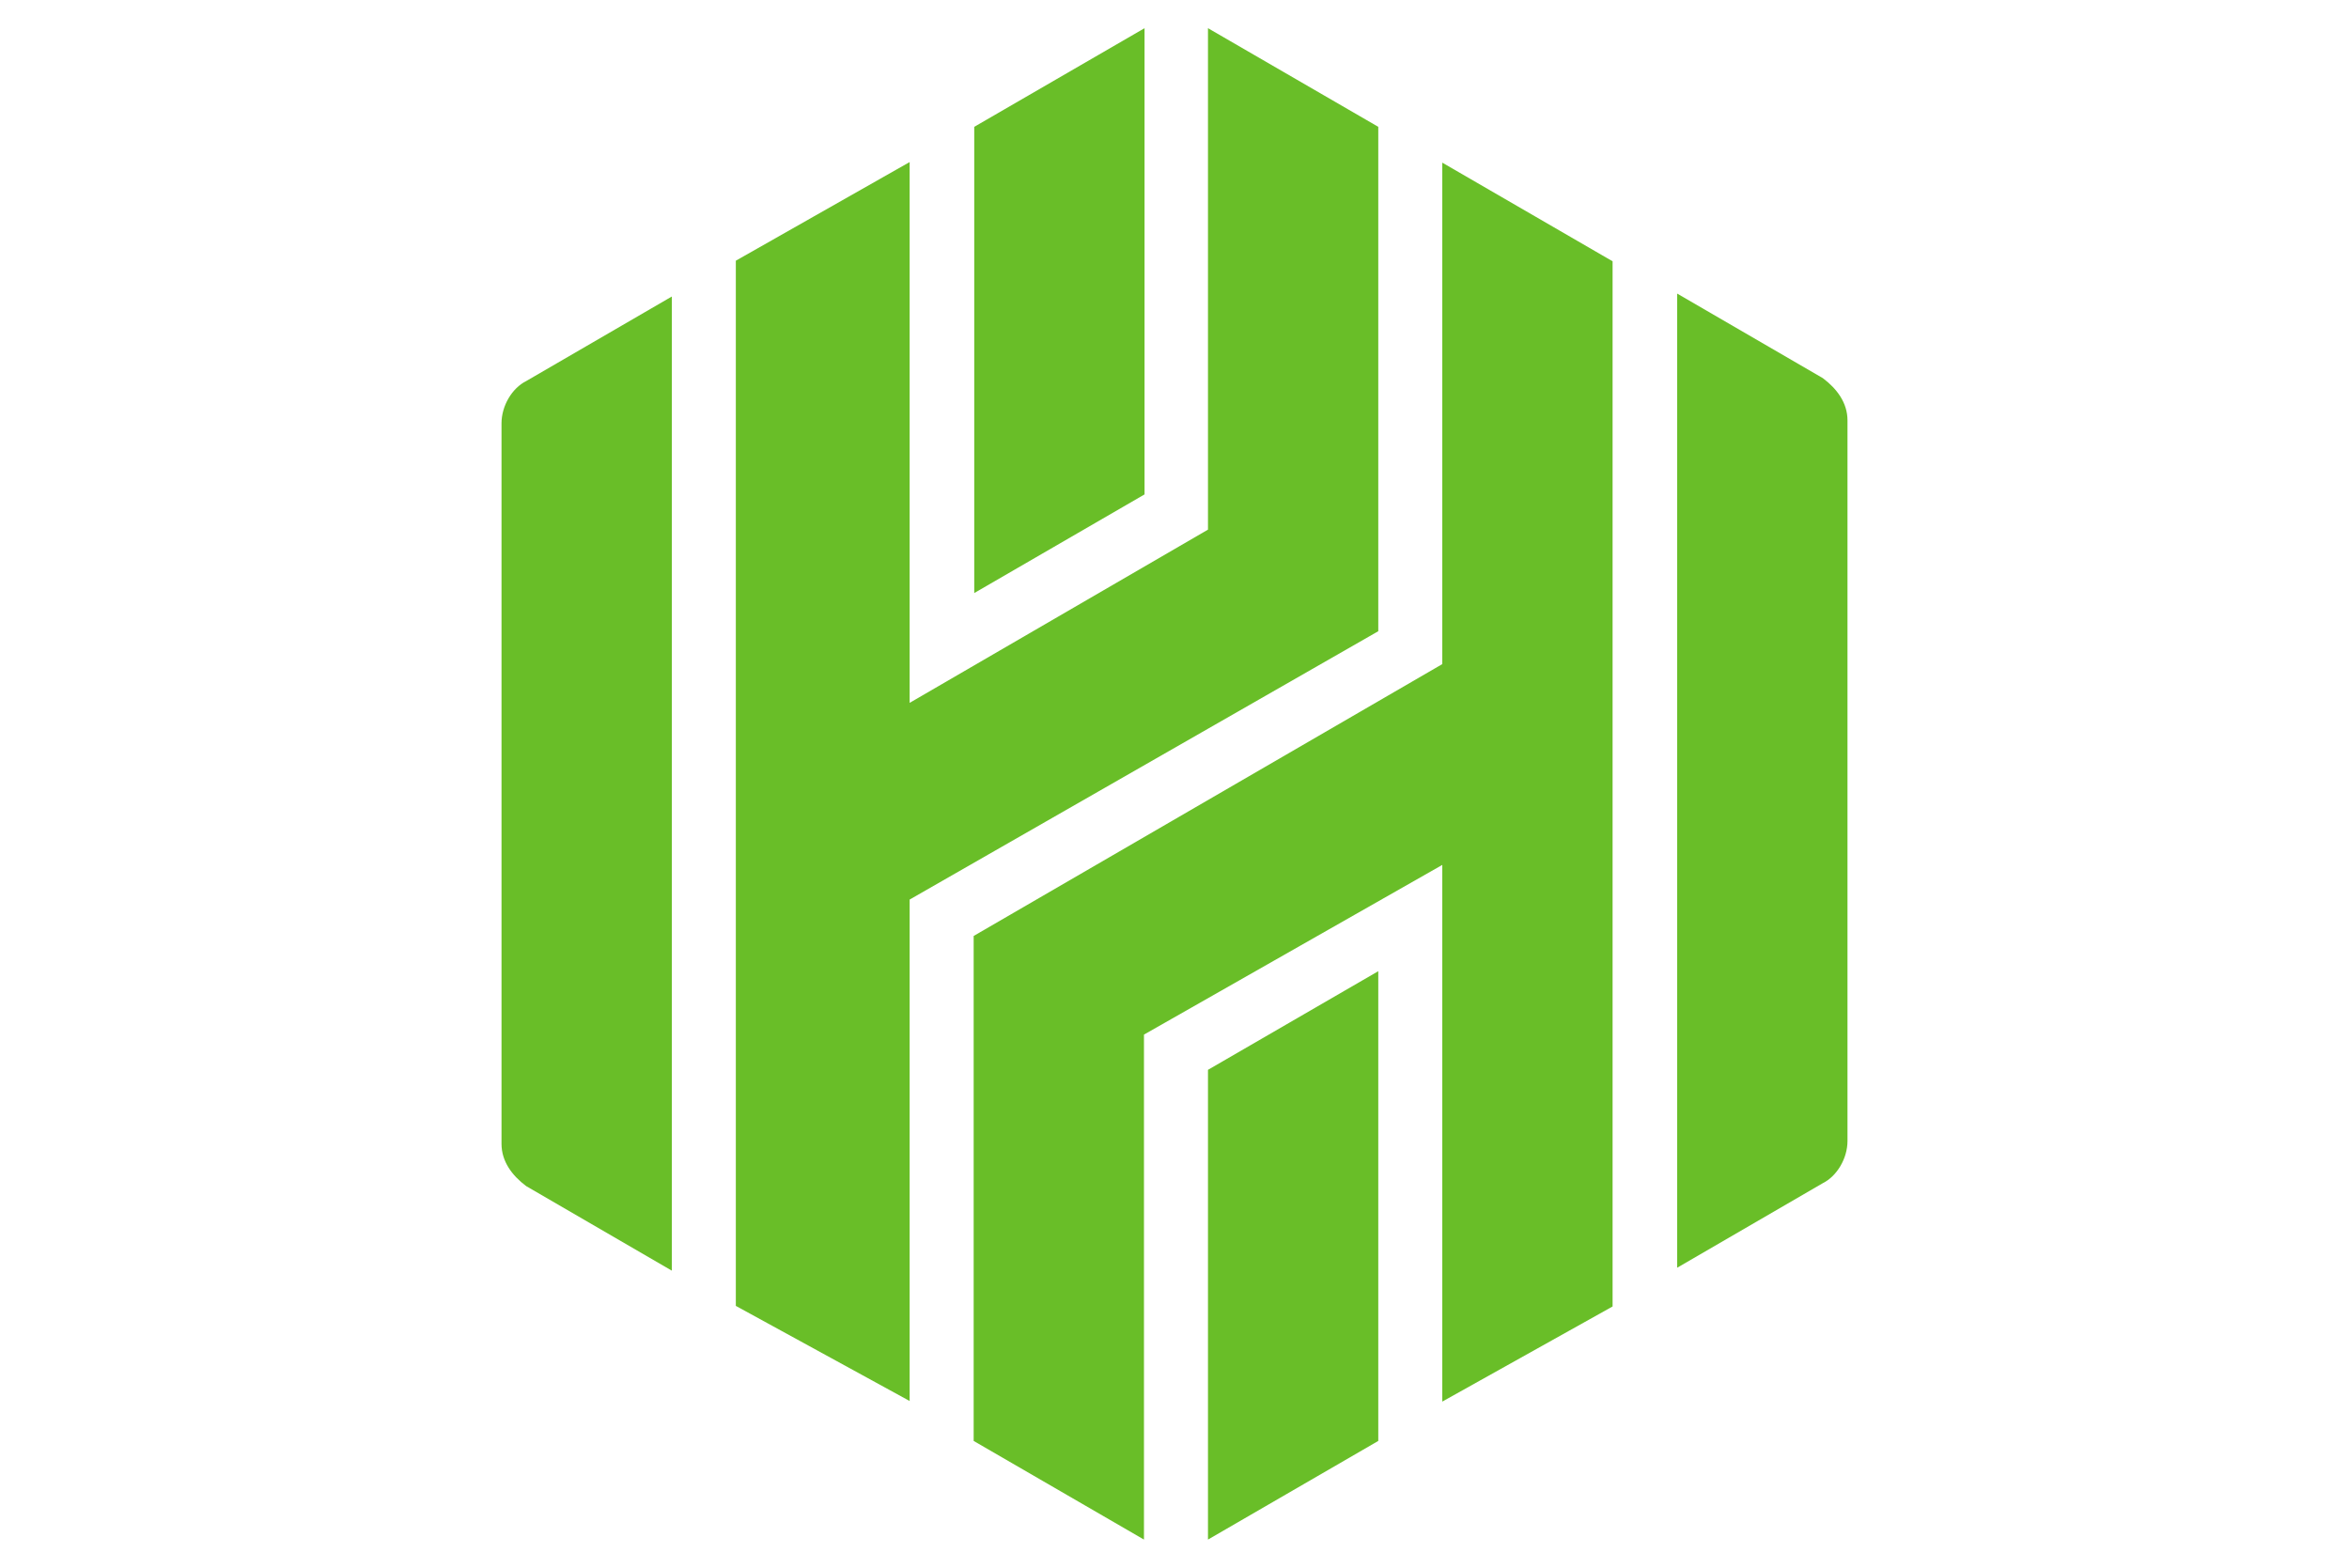
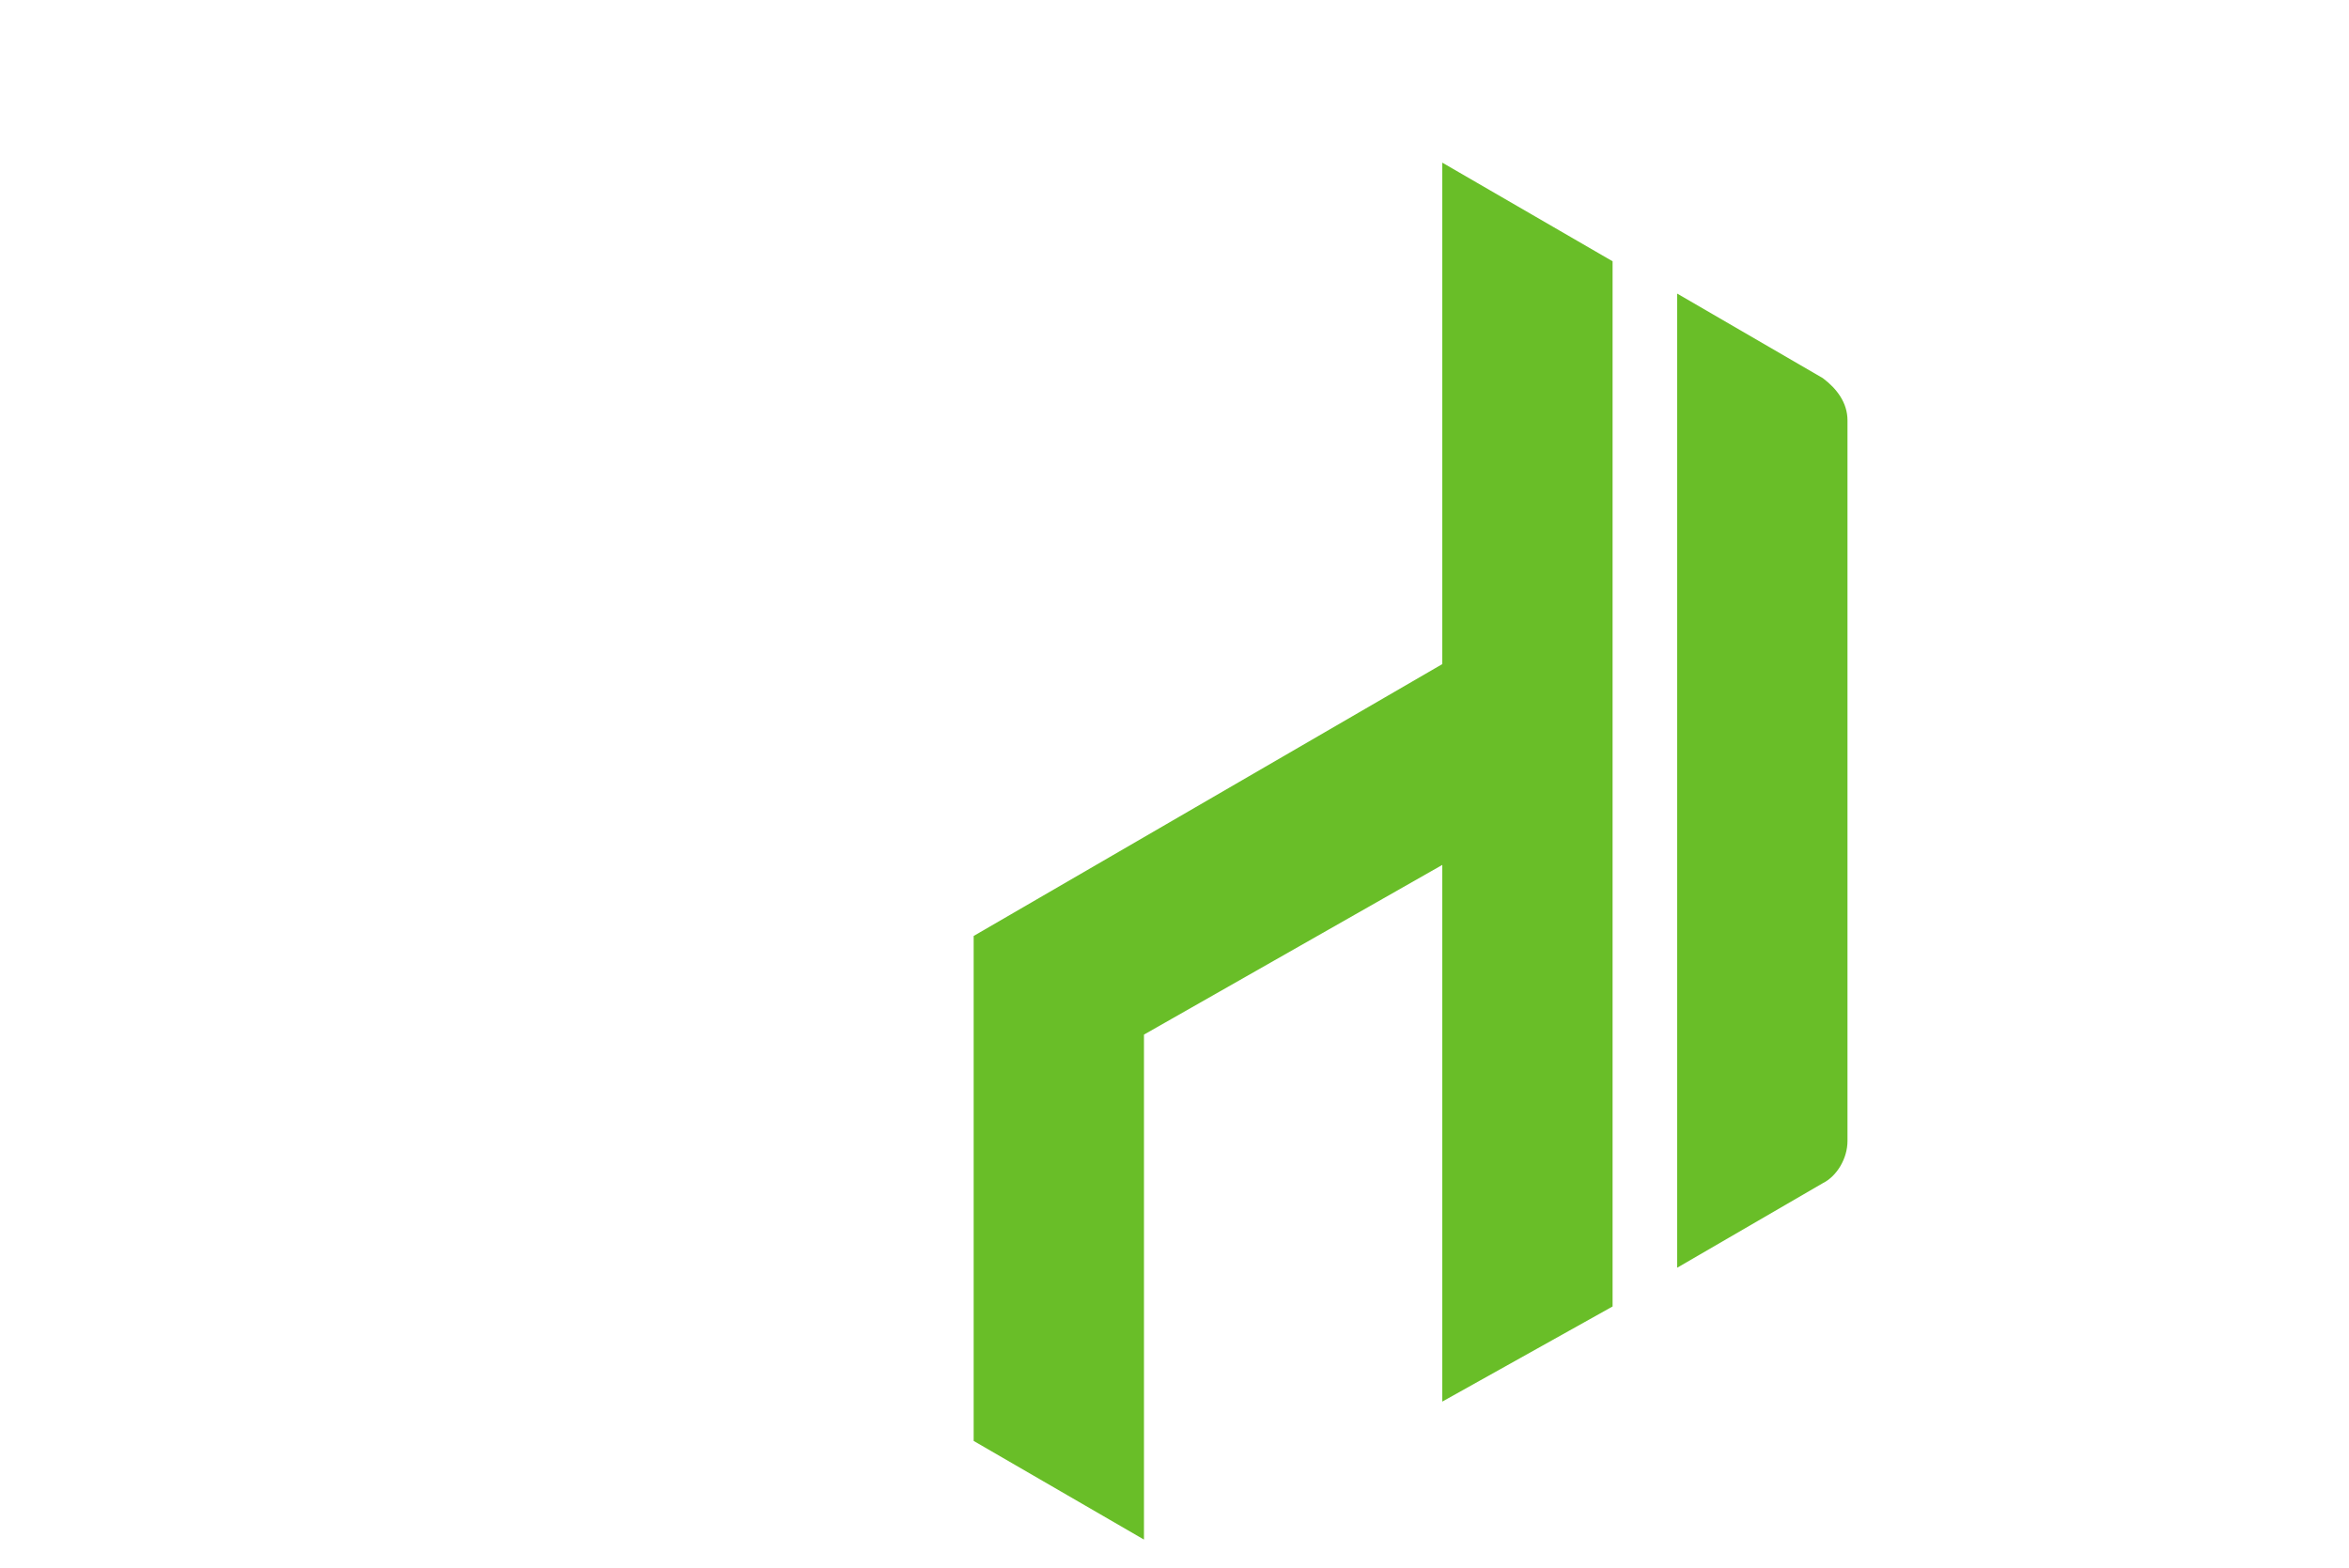
<svg xmlns="http://www.w3.org/2000/svg" width="400" height="267" version="1.1" viewBox="0 0 400 267">
  <defs>
    <style>
      .cls-1 {
        fill: #69be28;
      }
    </style>
  </defs>
  <g>
    <g id="Layer_1">
      <g>
-         <path class="cls-1" d="M194.9,84.2V4.8s-29,16.8-29,16.8v79.4s29-16.8,29-16.8Z" />
-         <path class="cls-1" d="M205.7,182.2v80s29-16.8,29-16.8v-80s-29,16.8-29,16.8Z" />
        <path class="cls-1" d="M165.8,159.4v86s29,16.8,29,16.8v-86s50.8-28.9,50.8-28.9v91.4s29-16.2,29-16.2V44.5s-29-16.8-29-16.8v85.4s-79.8,46.3-79.8,46.3Z" />
-         <path class="cls-1" d="M154.9,27.6l-29.6,16.8v178s29.6,16.2,29.6,16.2v-85.4s79.8-45.7,79.8-45.7V21.6s-29-16.8-29-16.8v85.4s-50.8,29.5-50.8,29.5V27.6Z" />
-         <path class="cls-1" d="M114.4,50.5l-24.8,14.4c-2.4,1.2-4.2,4.2-4.2,7.2v122.7c0,3,1.8,5.4,4.2,7.2l24.8,14.4V50.5Z" />
        <path class="cls-1" d="M285.6,215.9l24.8-14.4c2.4-1.2,4.2-4.2,4.2-7.2v-122.7c0-3-1.8-5.4-4.2-7.2l-24.8-14.4v166Z" />
      </g>
    </g>
  </g>
</svg>